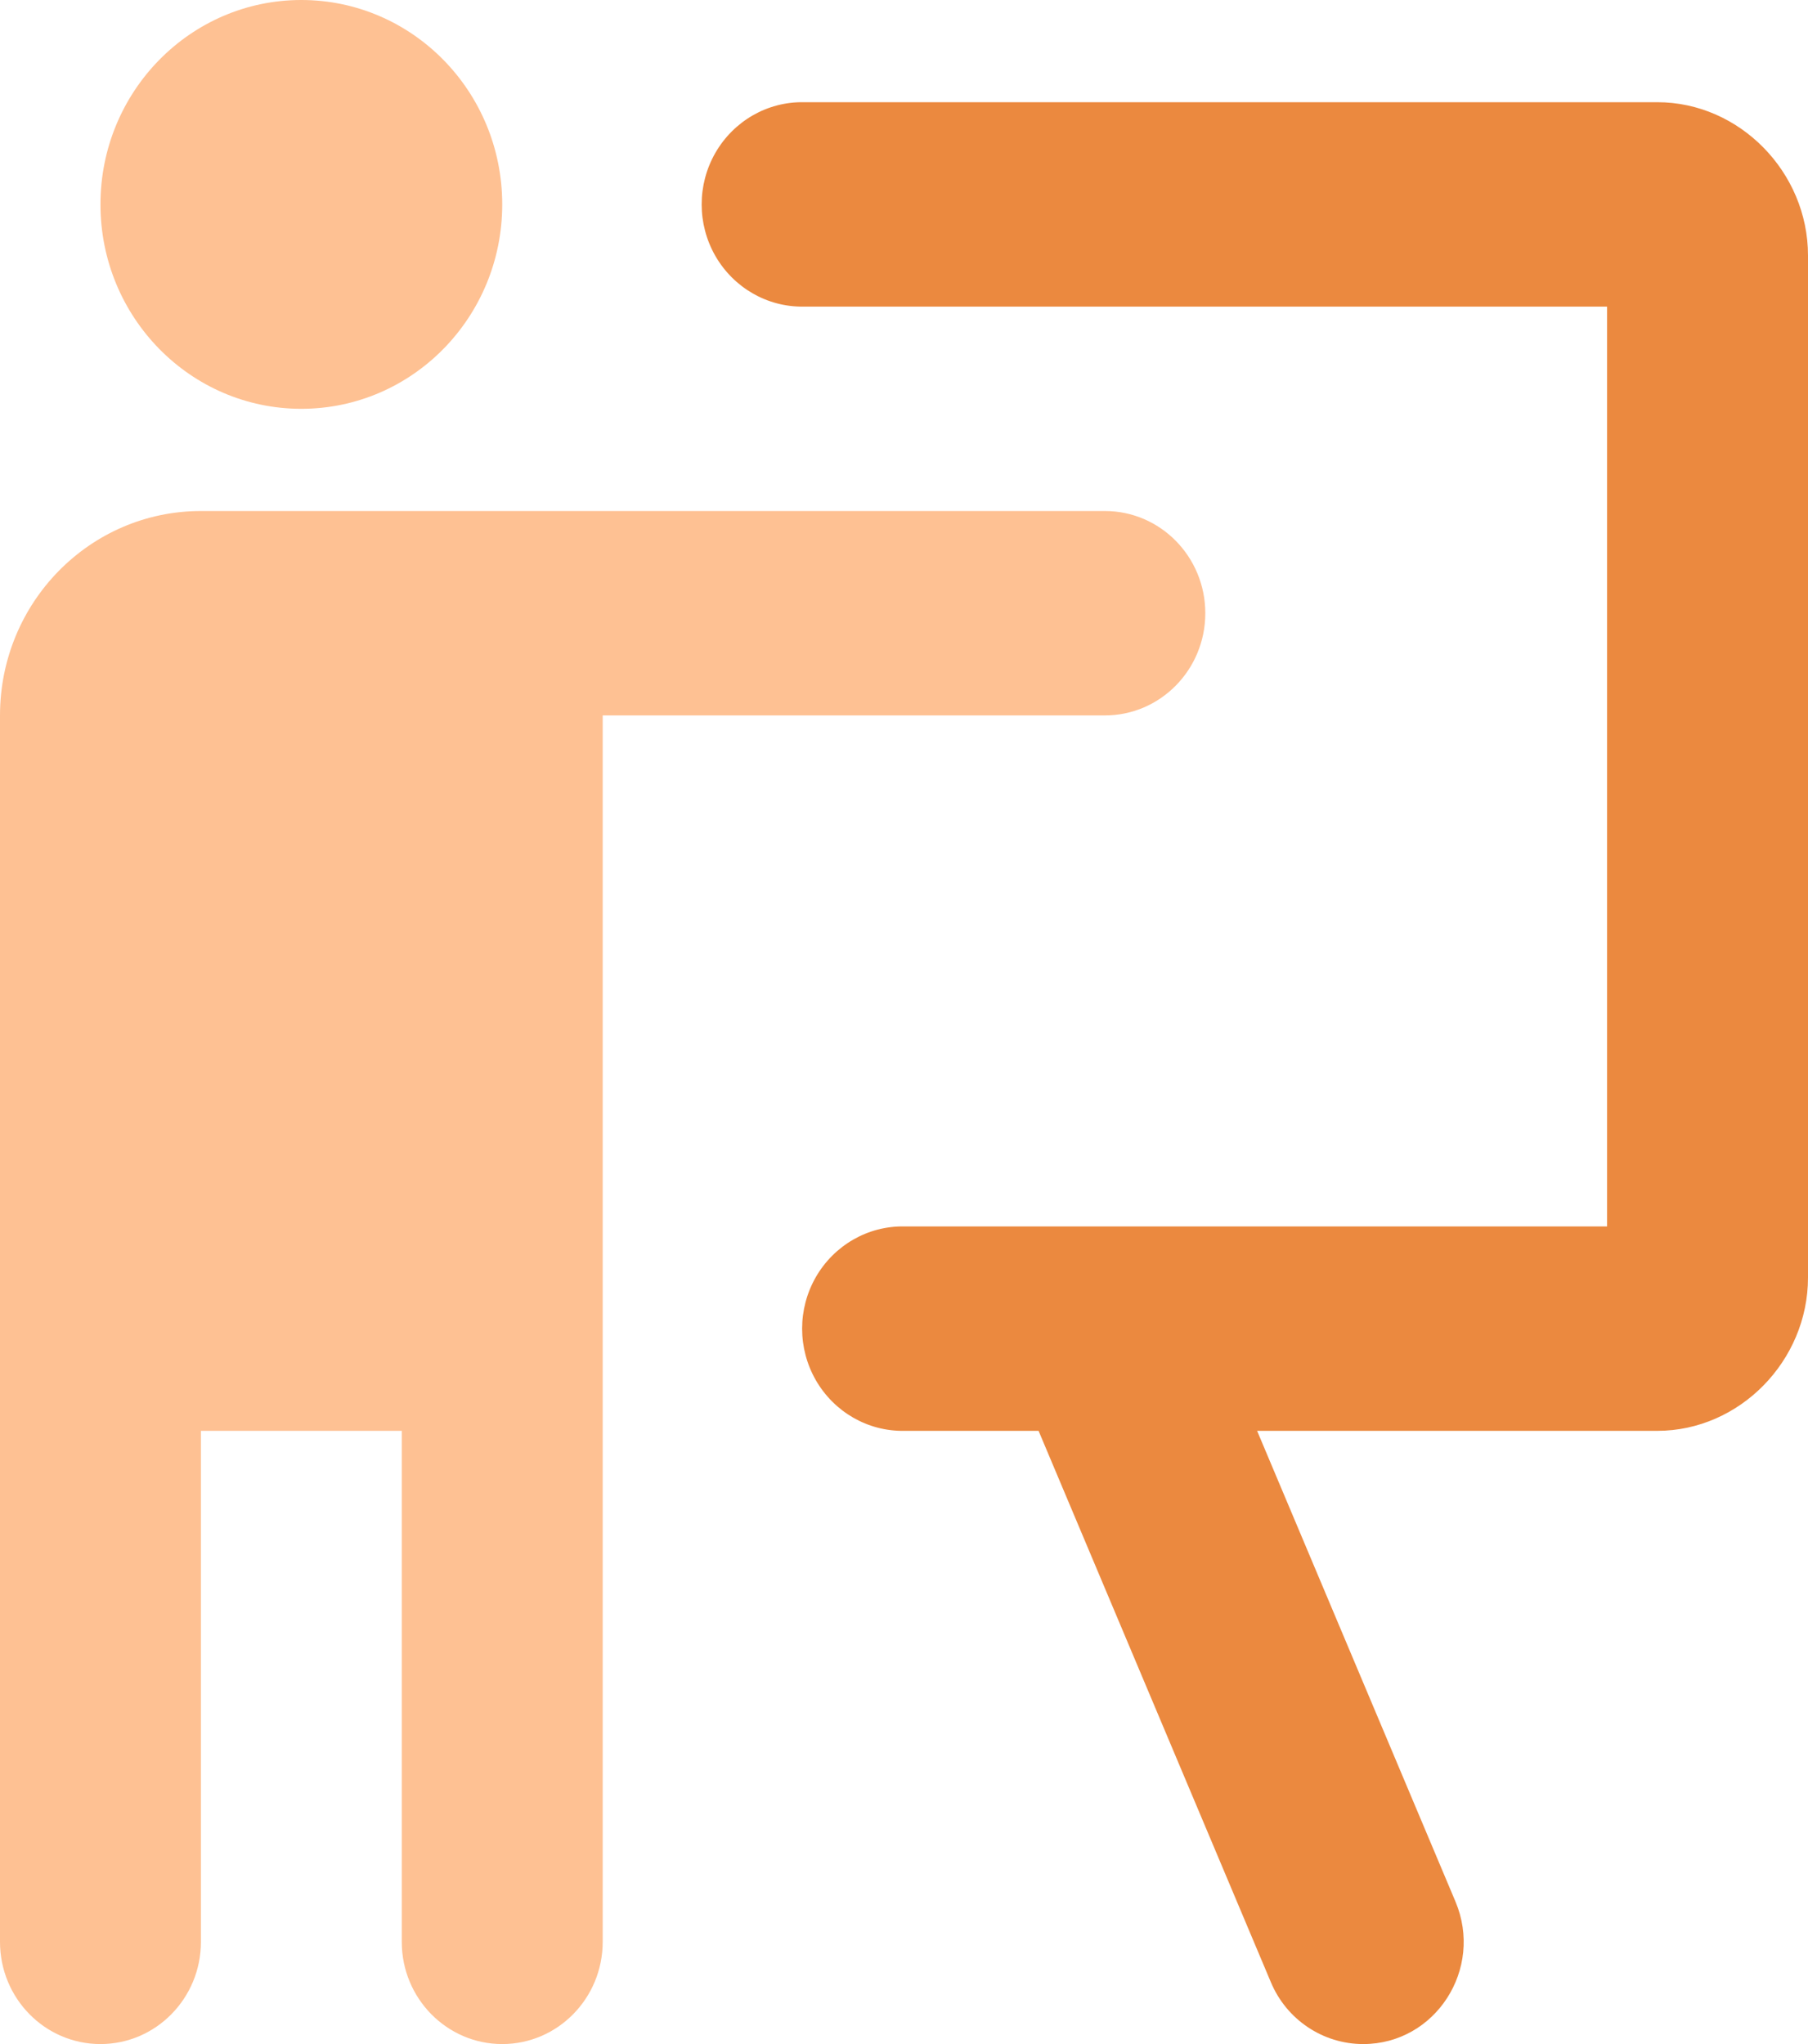
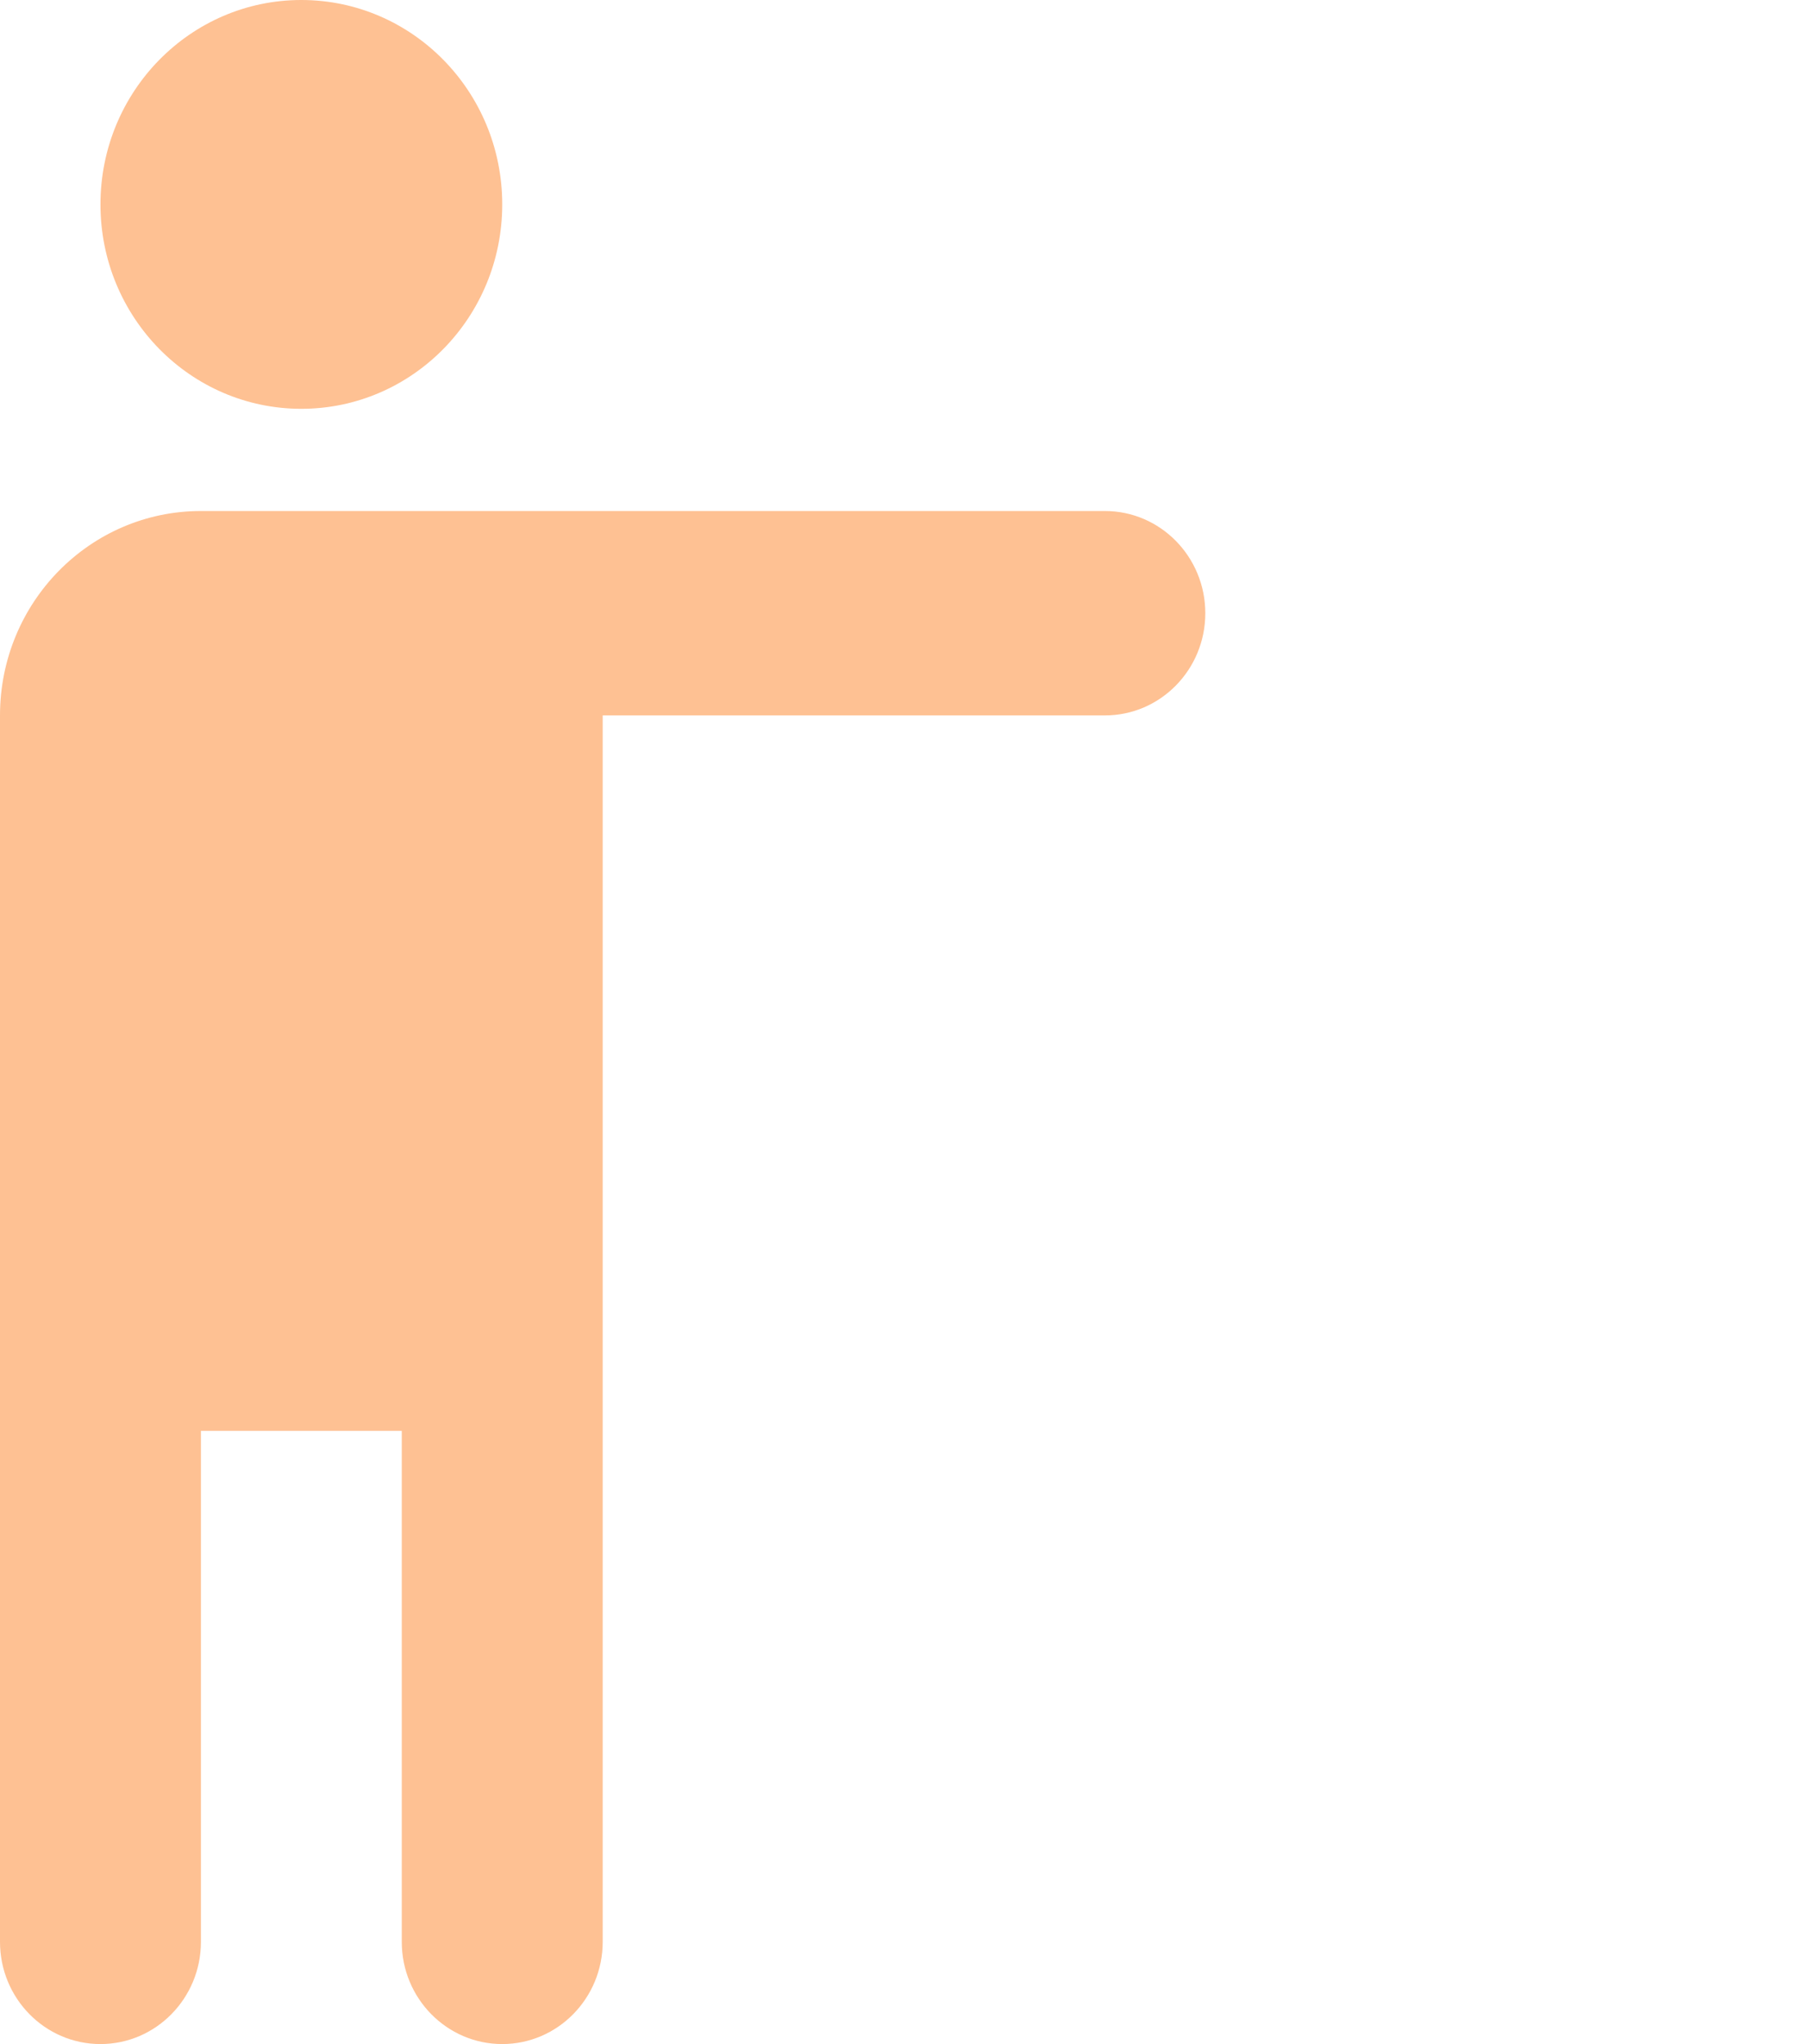
<svg xmlns="http://www.w3.org/2000/svg" width="23px" height="26px" viewBox="0 0 23 26" version="1.1">
  <title>009EA3E8-6F33-429F-8690-FEAD7FC755D1</title>
  <g id="New" stroke="none" stroke-width="1" fill="none" fill-rule="evenodd">
    <g id="WL-39165--Nav-Updates-v.1" transform="translate(-1384, -119)" fill-rule="nonzero">
      <g id="icons8-training" transform="translate(1384, 119)">
        <path d="M3.833,0 C2.422,0 1.278,1.164 1.278,2.6 C1.278,4.036 2.422,5.2 3.833,5.2 C5.245,5.2 6.389,4.036 6.389,2.6 C6.389,1.164 5.245,0 3.833,0 Z M2.556,6.5 C1.144,6.5 0,7.663 0,9.1 L0,18.2 L0,24.7 C0,25.418 0.572,26 1.278,26 C1.983,26 2.556,25.418 2.556,24.7 L2.556,18.2 L5.111,18.2 L5.111,24.7 C5.111,25.418 5.684,26 6.389,26 C7.094,26 7.667,25.418 7.667,24.7 L7.667,16.9 L7.667,9.1 L14.056,9.1 C14.761,9.1 15.333,8.518 15.333,7.8 C15.333,7.082 14.761,6.5 14.056,6.5 L7.667,6.5 L2.556,6.5 Z" id="Shape" fill="#FEC193" />
-         <path d="M10.222,1.3 C9.761,1.293 9.333,1.54 9.1,1.945 C8.868,2.35 8.868,2.85 9.1,3.255 C9.333,3.66 9.761,3.907 10.222,3.9 L20.444,3.9 L20.444,15.6 L11.5,15.6 C11.039,15.593 10.611,15.84 10.378,16.245 C10.146,16.65 10.146,17.15 10.378,17.555 C10.611,17.96 11.039,18.207 11.5,18.2 L13.212,18.2 L16.167,25.213 C16.367,25.691 16.831,26 17.342,26 C18.26,26 18.877,25.045 18.515,24.187 L15.992,18.2 L21.083,18.2 C22.127,18.2 23,17.312 23,16.25 L23,3.25 C23,2.188 22.127,1.3 21.083,1.3 L10.222,1.3 Z" id="Path" fill="#EB893F" />
      </g>
    </g>
  </g>
</svg>